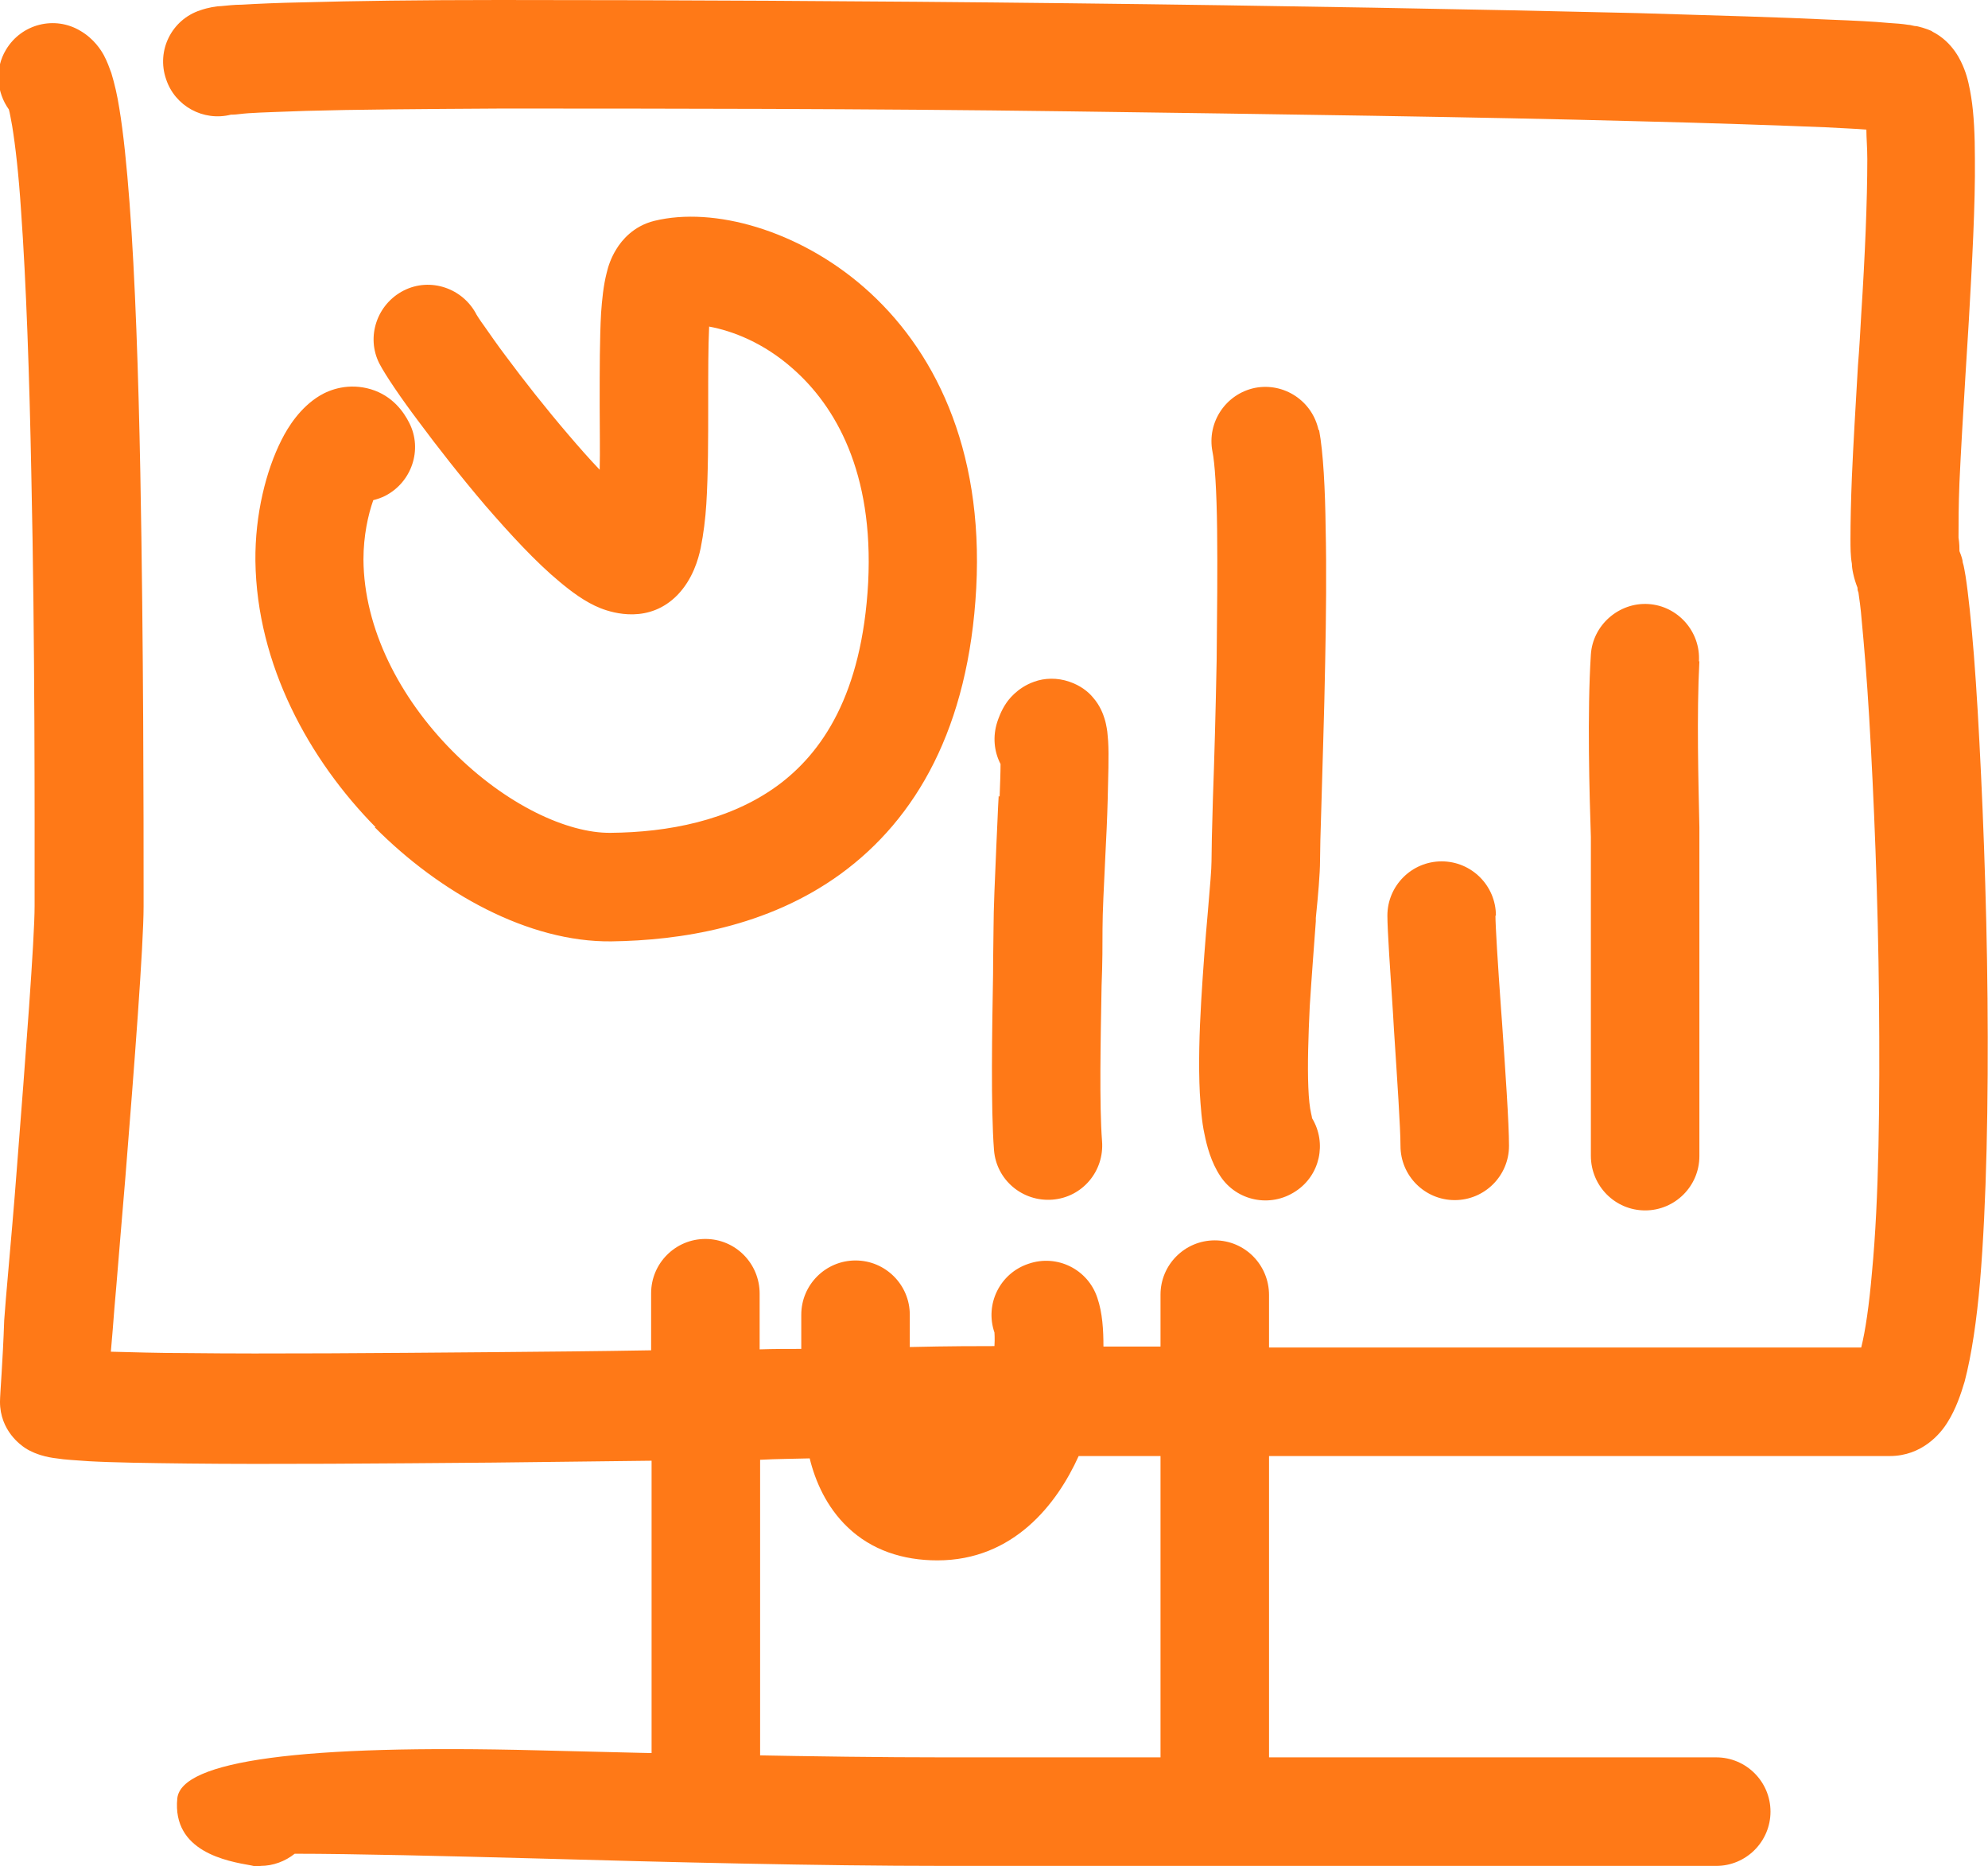
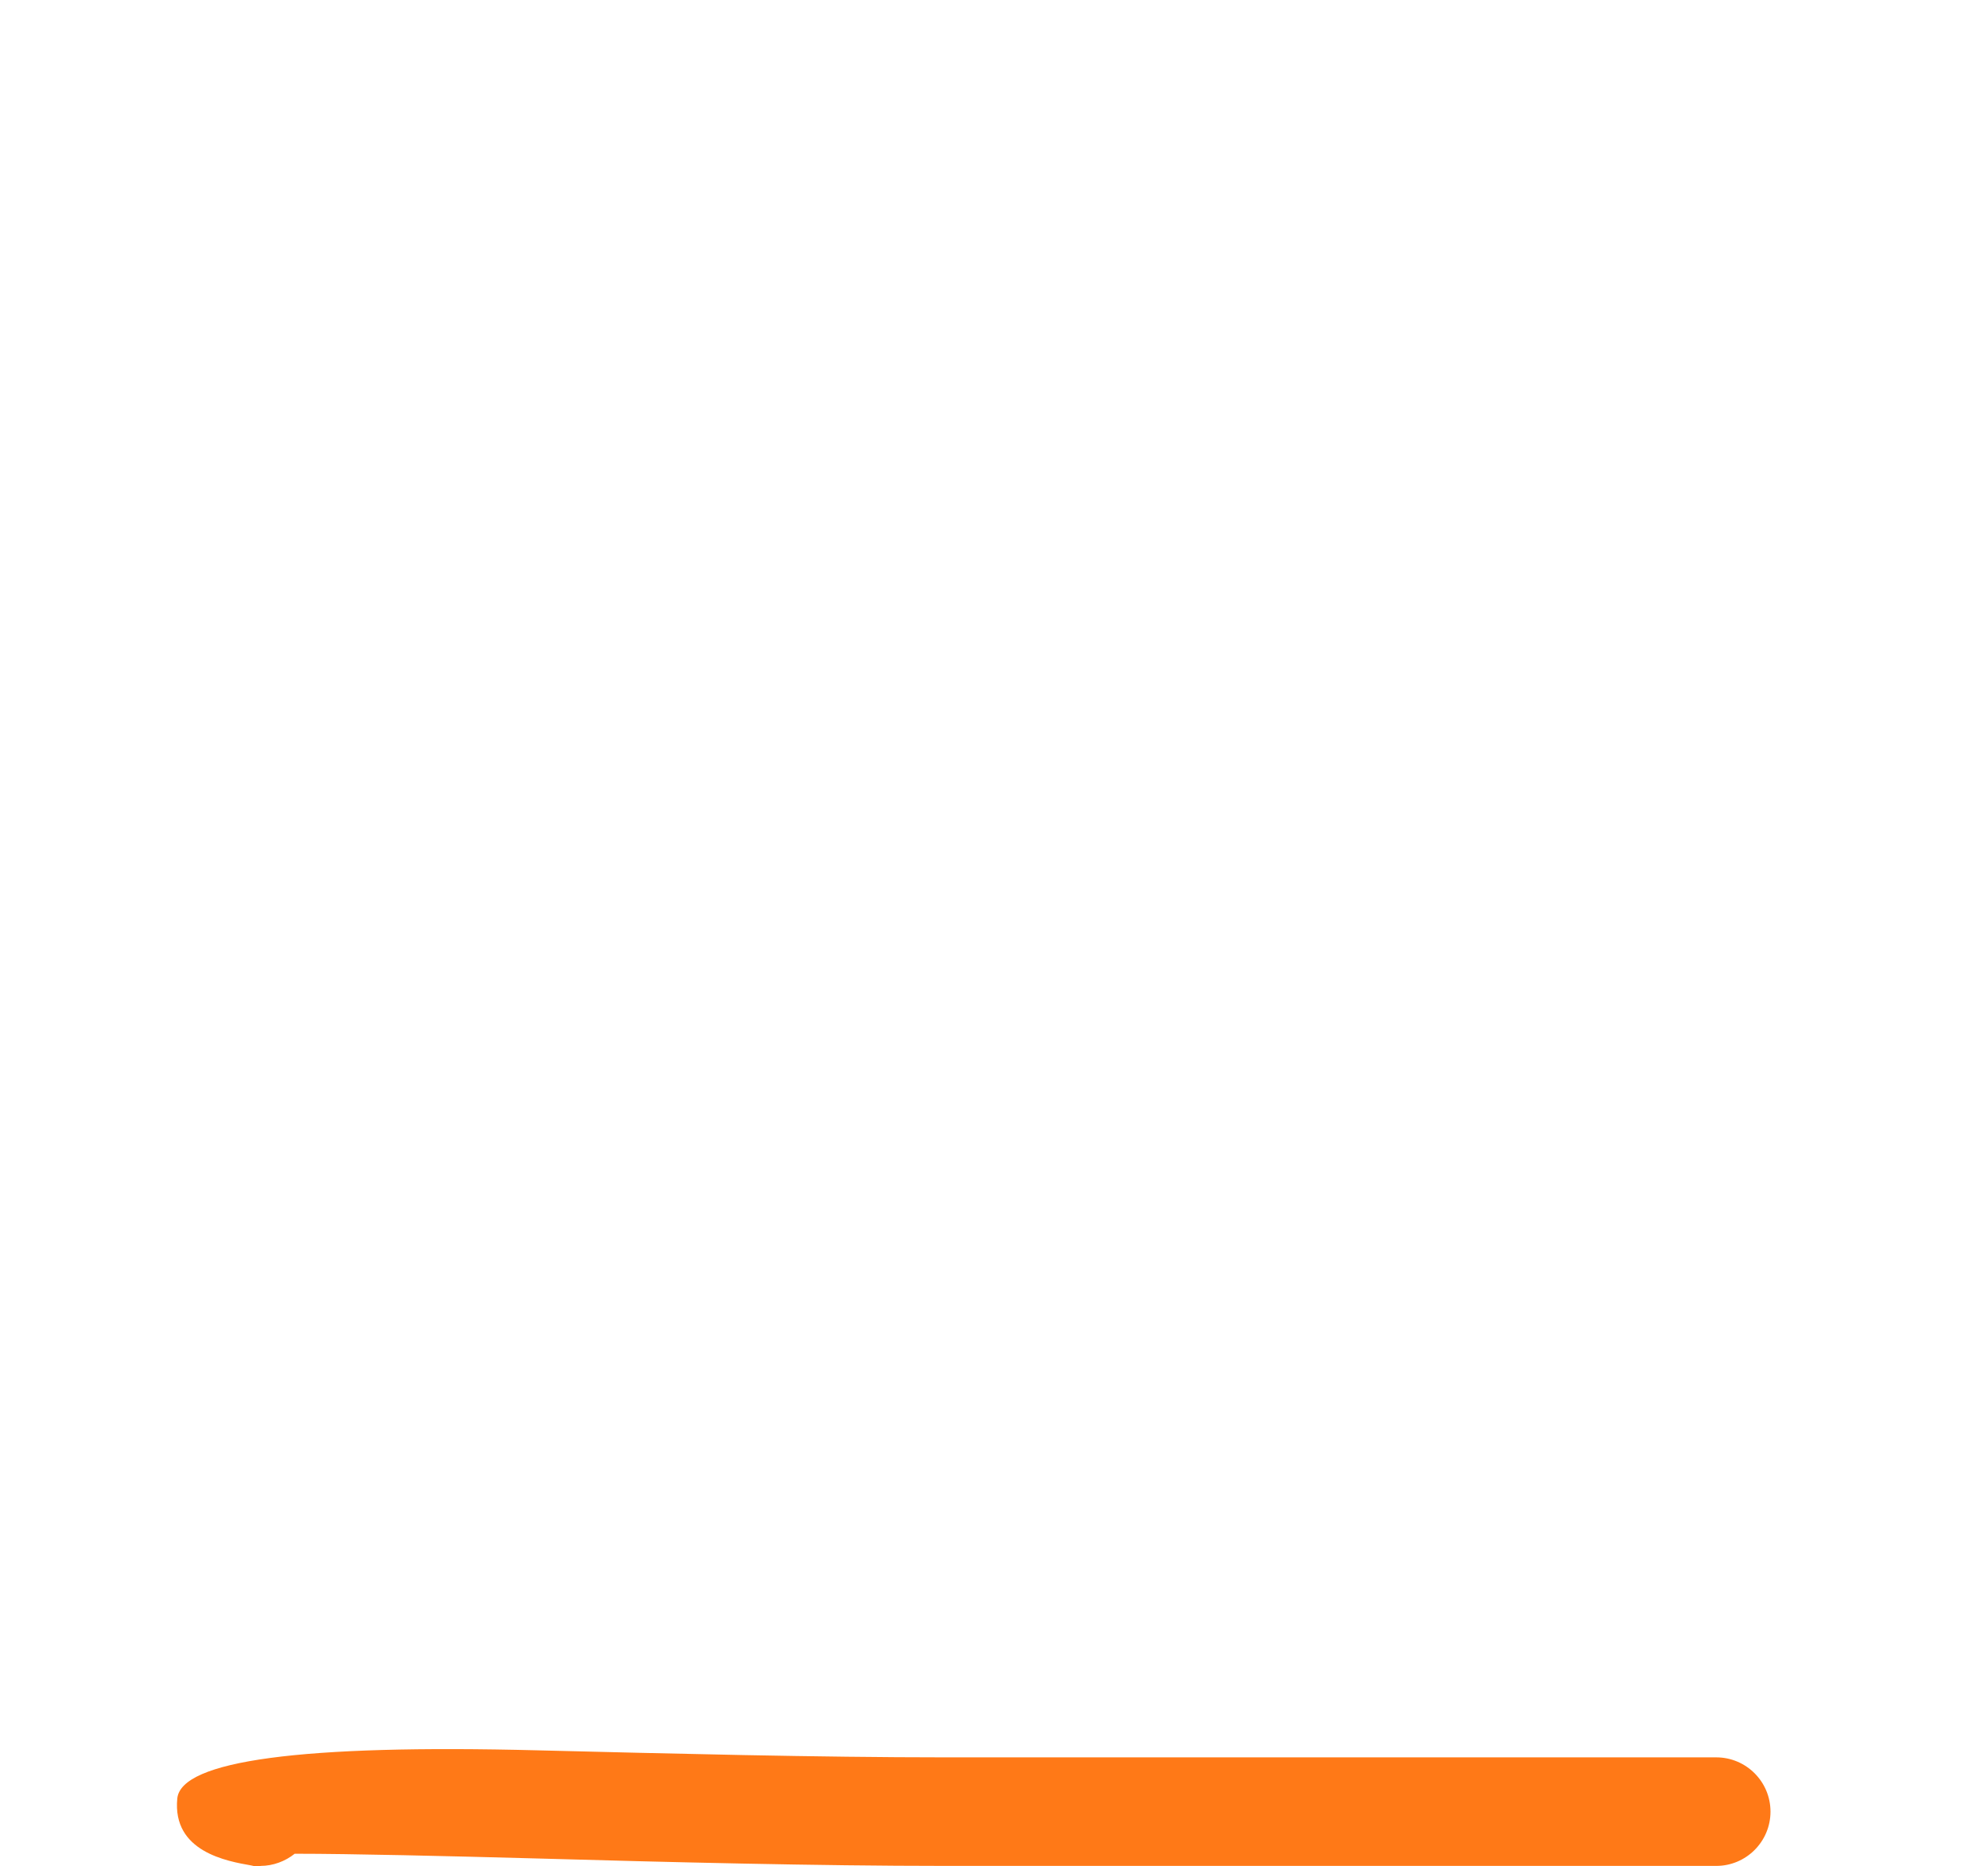
<svg xmlns="http://www.w3.org/2000/svg" id="Layer_1" version="1.1" viewBox="0 0 42.5 39.89">
  <defs>
    <style>
      .st0, .st1 {
        fill: #ff7917;
      }

      .st1 {
        fill-rule: evenodd;
      }
    </style>
  </defs>
  <path class="st0" d="M5.57,39.89c-.07,0-.13,0-.2-.02-.51-.09-1.69-.29-1.58-1.43.08-.81,2.65-1.16,7.71-1.03,2.82.07,6.01.15,8.69.15h16.5c.64,0,1.16.52,1.16,1.16s-.52,1.16-1.16,1.16h-16.5c-2.71,0-5.92-.08-8.75-.16-1.87-.05-3.91-.1-5.14-.1-.2.16-.46.26-.73.26h0Z" />
-   <path class="st1" d="M41.31.67c-.15-.07-.29-.1-.33-.11h0c-.07,0-.13-.03-.19-.03-.12-.02-.26-.03-.42-.04-.31-.03-.74-.05-1.25-.07-1.02-.05-2.44-.09-4.11-.14-3.34-.08-7.73-.16-12.13-.21-4.39-.05-8.81-.07-12.2-.07-1.69,0-3.14.02-4.2.05-.53.01-.97.03-1.31.05-.17,0-.32.02-.44.03-.09,0-.28.03-.45.09-.61.2-.94.86-.73,1.47.19.58.8.91,1.39.76h.04c.07,0,.18-.02.33-.03.3-.02.71-.03,1.23-.05,1.04-.03,2.46-.04,4.15-.05,3.37,0,7.78,0,12.17.06s8.77.12,12.1.21c1.66.04,3.06.09,4.06.13.35.02.64.03.88.05,0,.18.02.39.02.63,0,.89-.05,2.08-.13,3.32-.02.36-.04.73-.07,1.09h0c-.05.86-.1,1.69-.13,2.39-.02.5-.03.96-.03,1.32,0,.18,0,.36.03.53,0,.1.04.31.12.51,0,.02,0,.06.02.1.02.14.05.34.07.6.05.52.11,1.23.16,2.07.1,1.69.19,3.87.21,6.03.02,2.17,0,4.27-.15,5.83-.06.7-.14,1.25-.23,1.61h-12.66v-.37h0v-.03h0v-.03h0v-.03h0v-.03h0v-.03h0v-.03h0v-.03h0v-.03h0v-.03h0v-.02h0v-.02h0v-.02h0v-.02h0v-.02h0v-.02h0v-.02h0v-.02h0v-.02h0v-.02h0v-.02h0v-.02h0v-.02h0v-.02h0v-.02h0v-.02h0v-.02h0v-.02h0v-.02h0v-.02h0v-.02h0v-.02h0v-.02h0v-.02h0c0-.65-.52-1.17-1.16-1.17s-1.16.52-1.16,1.16h0v.02h0v.02h0v.02h0v.02h0v.02h0v.02h0v.02h0v.02h0v.02h0v.02h0v.02h0v.02h0v.02h0v.02h0v.02h0v.02h0v.02h0v.02h0v.02h0v.02h0v.02h0v.02h0v.02h0v.02h0v.03h0v.03h0v.03h0v.03h0v.03h0v.03h0v.03h0v.03h0v.39h-1.22c0-.35-.02-.72-.13-1.04-.2-.61-.86-.94-1.47-.73-.61.2-.94.86-.73,1.47h0s.01.13,0,.29c-.33,0-.97,0-1.81.02v-.05h0v-.64c0-.64-.52-1.16-1.16-1.16s-1.16.52-1.16,1.16v.52h0v.21c-.29,0-.59,0-.89.01h0v-.44h0v-.03h0v-.03h0v-.03h0v-.03h0v-.03h0v-.03h0v-.03h0v-.03h0v-.03h0v-.02h0v-.02h0v-.02h0v-.02h0v-.02h0v-.02h0v-.02h0v-.02h0v-.02h0v-.02h0v-.02h0v-.02h0v-.02h0v-.02h0v-.02h0v-.02h0v-.02h0v-.02h0v-.02h0v-.02h0v-.02h0v-.02h0v-.02h0v-.02h0c0-.65-.52-1.17-1.16-1.17s-1.16.52-1.16,1.16h0v.02h0v.02h0v.02h0v.02h0v.02h0v.02h0v.02h0v.02h0v.02h0v.02h0v.02h0v.02h0v.02h0v.02h0v.02h0v.02h0v.02h0v.02h0v.02h0v.02h0v.02h0v.02h0v.02h0v.02h0v.03h0v.03h0v.03h0v.03h0v.03h0v.03h0v.03h0v.03h0v.5c-1.12.02-2.27.03-3.42.04-2.4.02-4.74.04-6.47.02-.66,0-1.22-.02-1.66-.03l.04-.47c.02-.29.05-.62.08-.97h0c.06-.7.12-1.48.19-2.28.19-2.36.39-4.97.39-5.8v-.4c0-1.36,0-5.16-.07-8.87-.04-2.09-.11-4.17-.23-5.76-.06-.79-.13-1.49-.22-2.03-.04-.26-.1-.52-.17-.75-.04-.11-.09-.25-.16-.38-.06-.11-.21-.35-.5-.52-.55-.33-1.26-.15-1.59.4-.25.41-.2.92.06,1.28.02.07.04.19.07.35.07.43.14,1.04.19,1.81.11,1.53.18,3.56.22,5.64.08,3.67.07,7.45.07,8.81h0v.41c0,.71-.19,3.19-.38,5.62-.06.8-.13,1.58-.19,2.27-.03.35-.06.67-.08.97-.03.89-.09,1.58-.09,1.74,0,.62.45.93.54.99.14.09.27.13.33.15.13.04.25.06.34.07.18.03.42.04.68.06.53.03,1.27.04,2.14.05,1.76.02,4.11,0,6.51-.02,1.14-.01,2.29-.03,3.39-.04h0v6.4h0v.03h0v.03h0v.03h0v.03h0v.03h0v.03h0v.03h0v.03h0v.03h0v.02h0v.02h0v.02h0v.02h0v.02h0v.02h0v.02h0v.02h0v.02h0v.02h0v.02h0v.02h0v.02c0,.64.52,1.16,1.16,1.16s1.16-.52,1.16-1.16h0v-.02h0v-.02h0v-.02h0v-.02h0v-.02h0v-.02h0v-.02h0v-.02h0v-.02h0v-.02h0v-.02h0v-.02h0v-.02h0v-.03h0v-.03h0v-.03h0v-.03h0v-.03h0v-.03h0v-.03h0v-.03h0v-6.45h0c.37-.02.72-.02,1.06-.03.12.49.36,1.04.81,1.47.51.49,1.18.71,1.92.71,1.63,0,2.56-1.21,3.02-2.23h1.75v6.5h0v.03h0v.03h0v.03h0v.03h0v.03h0v.03h0v.03h0v.03h0v.03h0v.02h0v.02h0v.02h0v.02h0v.02h0v.02h0v.02h0v.02h0v.02h0v.02h0v.02h0v.02h0v.02c0,.64.52,1.16,1.16,1.16s1.16-.52,1.16-1.16h0v-.02h0v-.02h0v-.02h0v-.02h0v-.02h0v-.02h0v-.02h0v-.02h0v-.02h0v-.02h0v-.02h0v-.02h0v-.02h0v-.03h0v-.03h0v-.03h0v-.03h0v-.03h0v-.03h0v-.03h0v-.03h0v-6.53h13.27c.69,0,1.09-.48,1.24-.73.17-.27.28-.59.36-.86.15-.57.26-1.32.33-2.14.14-1.67.18-3.86.16-6.05-.02-2.2-.11-4.42-.21-6.14-.05-.86-.11-1.61-.17-2.17-.03-.28-.06-.53-.09-.72-.02-.1-.03-.2-.06-.29,0-.05-.03-.14-.07-.24,0-.06,0-.16-.02-.29,0-.29,0-.69.02-1.18.03-.68.08-1.48.13-2.32.02-.37.05-.75.07-1.13.07-1.23.14-2.49.13-3.47,0-.48-.02-.95-.08-1.32-.03-.18-.07-.4-.15-.6-.06-.15-.23-.57-.69-.8h0ZM39.71,12.54h0s0,0,0,0ZM.2,2.32H.2ZM41.9,11.81h0v.02h0v-.02ZM28.19,9.2c-.13-.63-.74-1.03-1.36-.91-.63.13-1.03.74-.91,1.36.05.24.09.82.1,1.68.01.82,0,1.8-.01,2.78-.02,1.06-.05,2.14-.08,2.96h0c-.02.65-.03,1.14-.03,1.34,0,.16-.03.52-.08,1.1h0c-.05.55-.1,1.21-.14,1.88-.04.67-.06,1.37-.03,1.97.02.3.04.61.1.88.05.25.14.6.34.9.35.53,1.07.68,1.61.32.52-.34.67-1.03.35-1.56,0-.02-.01-.05-.02-.1-.03-.13-.05-.31-.06-.56-.02-.48,0-1.09.03-1.73.04-.63.09-1.27.13-1.82v-.07c.05-.49.09-.96.09-1.22,0-.18.01-.62.03-1.22h0c.02-.8.06-1.88.08-3.03.02-.98.03-1.99.01-2.86-.01-.82-.05-1.62-.14-2.1h-.01ZM36.32,14.14c.04-.64-.45-1.19-1.08-1.23s-1.19.45-1.23,1.08c-.08,1.25-.03,3,0,3.9h0c0,.25,0,.43,0,.52v.23h0v.06h0v.05h0v.03h0v.03h0v.04h0v.03h0v.03h0v.03h0v.03h0v.03h0v.03h0v.03h0v.03h0v.03h0v.03h0v.03h0v.03h0v.03h0v.03h0v.03h0v.03h0v.03h0v.03h0v.03h0v.03h0v.03h0v.03h0v.03h0v.03h0v.03h0v.03h0v.03h0v.03h0v.03h0v.03h0v.03h0v.03h0v.03h0v.03h0v.03h0v.03h0v.03h0v.03h0v.03h0v.03h0v.03h0v.03h0v.03h0v.03h0v.03h0v.03h0v.03h0v.03h0v.03h0v.03h0v.03h0v.03h0v.03h0v.03h0v.03h0v.03h0v.03h0v.03h0v.03h0v.03h0v.03h0v.03h0v.03h0v.03h0v.03h0v.03h0v.03h0v.03h0v.03h0v.03h0v.03h0v.03h0v.03h0v.03h0v.03h0v.03h0v.03h0v.03h0v.03h0v.03h0v.03h0v.03h0v.03h0v.03h0v.03h0v.03h0v.03h0v.03h0v.03h0v.03h0v.03h0v.03h0v.03h0v.03h0v.03h0v.03h0v.03h0v.03h0v.03h0v.03h0v.03h0v.03h0v.03h0v.02h0v.02h0v.02h0v.02h0v.02h0v.02h0v.02h0v.02h0v.02h0v.02h0v.02h0v.02h0v.02h0v.02h0v.02h0v.02h0v.02h0v.02h0v.02h0v.02h0v.02h0v.02h0v.02h0v.02h0v.02h0v.02h0v.02h0v.02h0v.02h0v.02h0v.02h0v.02h0v.02h0v.02h0v.02h0v.02h0v.02h0v.02h0v.02h0v.02h0v.02h0v.02h0v.02h0v.02h0v.02h0v.02h0v.02h0v.02h0v.02h0v.02h0v.02h0v.02h0v.02h0v.02h0v.02h0v.02h0v.02h0v.02h0v.02h0v.02h0v.02h0v.02h0v.02h0v.02h0v.02h0v.02h0v.02h0v.02h0v.02h0v.02h0v.02h0v.02h0v.02h0v.02h0v.02h0v.02h0v.02h0v.02h0v.02h0v.02h0v.02h0v.02h0v.02h0v.02h0v.02h0v.02h0v.02h0v.02h0v.02h0v.02h0v.02h0v.02h0v.02h0v.02h0v.02h0v.02h0v.02h0v.02h0v.02h0v.02h0v.02h0v.02h0v.02h0v.02h0v.02h0v.02h0v.02h0v.02h0v.02h0v.02h0v.02h0v.02h0v.02h0v.02h0v.02h0v.02h0v.02h0v.02h0v.02h0v.02h0v.02h0v.02h0v.02h0v.02h0v.02h0v.02h0v.02h0v.02h0v.02h0v.02h0v.02h0v.02h0v.02h0v.02h0v.02h0v.02h0v.02h0v.02h0c0,.65.52,1.17,1.16,1.17s1.16-.52,1.16-1.16h0v-.02h0v-.02h0v-.02h0v-.02h0v-.02h0v-.02h0v-.02h0v-.02h0v-.02h0v-.02h0v-.02h0v-.02h0v-.02h0v-.02h0v-.02h0v-.02h0v-.02h0v-.02h0v-.02h0v-.02h0v-.02h0v-.02h0v-.02h0v-.02h0v-.02h0v-.02h0v-.02h0v-.02h0v-.02h0v-.02h0v-.02h0v-.02h0v-.02h0v-.02h0v-.02h0v-.02h0v-.02h0v-.02h0v-.02h0v-.02h0v-.02h0v-.02h0v-.02h0v-.02h0v-.02h0v-.02h0v-.02h0v-.02h0v-.02h0v-.02h0v-.02h0v-.02h0v-.02h0v-.02h0v-.02h0v-.02h0v-.02h0v-.02h0v-.02h0v-.02h0v-.02h0v-.02h0v-.02h0v-.02h0v-.02h0v-.02h0v-.02h0v-.02h0v-.02h0v-.02h0v-.02h0v-.02h0v-.02h0v-.02h0v-.02h0v-.02h0v-.02h0v-.02h0v-.02h0v-.02h0v-.02h0v-.02h0v-.02h0v-.02h0v-.02h0v-.02h0v-.02h0v-.02h0v-.02h0v-.02h0v-.02h0v-.02h0v-.02h0v-.02h0v-.02h0v-.02h0v-.02h0v-.02h0v-.02h0v-.02h0v-.02h0v-.02h0v-.02h0v-.02h0v-.02h0v-.02h0v-.02h0v-.02h0v-.02h0v-.02h0v-.02h0v-.02h0v-.02h0v-.02h0v-.02h0v-.02h0v-.02h0v-.02h0v-.02h0v-.02h0v-.02h0v-.02h0v-.02h0v-.02h0v-.02h0v-.02h0v-.02h0v-.02h0v-.02h0v-.02h0v-.02h0v-.02h0v-.02h0v-.02h0v-.02h0v-.02h0v-.02h0v-.03h0v-.02h0v-.03h0v-.03h0v-.03h0v-.03h0v-.03h0v-.03h0v-.03h0v-.03h0v-.03h0v-.03h0v-.03h0v-.03h0v-.03h0v-.03h0v-.03h0v-.03h0v-.03h0v-.03h0v-.03h0v-.03h0v-.03h0v-.03h0v-.03h0v-.03h0v-.03h0v-.03h0v-.03h0v-.03h0v-.03h0v-.03h0v-.03h0v-.03h0v-.03h0v-.03h0v-.03h0v-.03h0v-.03h0v-.03h0v-.03h0v-.03h0v-.03h0v-.03h0v-.03h0v-.03h0v-.03h0v-.03h0v-.03h0v-.03h0v-.03h0v-.03h0v-.03h0v-.03h0v-.03h0v-.03h0v-.03h0v-.03h0v-.03h0v-.03h0v-.03h0v-.03h0v-.03h0v-.03h0v-.03h0v-.03h0v-.03h0v-.03h0v-.03h0v-.03h0v-.03h0v-.03h0v-.03h0v-.03h0v-.03h0v-.03h0v-.03h0v-.03h0v-.03h0v-.03h0v-.03h0v-.03h0v-.03h0v-.03h0v-.03h0v-.03h0v-.03h0v-.03h0v-.03h0v-.03h0v-.03h0v-.03h0v-.03h0v-.03h0v-.03h0v-.03h0v-.03h0v-.03h0v-.03h0v-.03h0v-.03h0v-.03h0v-.03h0v-.03h0v-.03h0v-.04h0v-.03h0v-.03h0v-.08h0v-.24c0-.16,0-.41,0-.73h0c-.02-.94-.06-2.42,0-3.55h0ZM23.52,16.17s0-.01,0,0h0ZM21.37,17.03c.01-.27.02-.51.02-.7-.14-.27-.17-.59-.07-.9h0c.02-.06.08-.24.19-.4h0c.04-.06.23-.33.6-.46.22-.08.49-.09.75,0,.24.08.41.22.5.33.17.19.23.39.25.45.03.09.04.16.05.21.02.1.02.2.03.28.02.31,0,.79-.01,1.27-.01.39-.03.81-.05,1.19-.03.63-.06,1.21-.06,1.55,0,.31,0,.74-.02,1.22h0c-.02,1.13-.05,2.55.01,3.32.05.64-.42,1.2-1.06,1.25s-1.2-.42-1.25-1.06c-.07-.9-.04-2.6-.02-3.76h0c0-.41.01-.76.01-.98,0-.39.03-1.08.06-1.76h0c.02-.37.03-.75.05-1.07l.02.02ZM31.98,19.57c0-.64-.52-1.16-1.16-1.16s-1.16.52-1.16,1.16c0,.3.06,1.19.12,2.09l.02.34c.07,1.08.14,2.11.14,2.49,0,.64.52,1.16,1.16,1.16s1.16-.52,1.16-1.16c0-.49-.08-1.63-.15-2.65l-.02-.27h0c-.07-.97-.12-1.79-.12-2h.01ZM8.03,17.68c-1.42-1.44-2.54-3.47-2.57-5.69-.01-1,.23-1.94.56-2.59.14-.28.4-.69.81-.94.23-.14.63-.28,1.1-.14.46.14.7.48.82.72.29.57.05,1.27-.52,1.56-.08.04-.17.07-.25.09-.11.31-.21.76-.21,1.27.01,1.47.77,2.95,1.9,4.09,1.15,1.16,2.47,1.76,3.38,1.75,1.23-.01,2.54-.26,3.56-1,.96-.7,1.82-1.95,1.95-4.35.12-2.36-.7-3.77-1.61-4.57-.63-.56-1.3-.81-1.79-.9-.02.44-.02.99-.02,1.62v.07c0,.69,0,1.46-.04,2.1-.02.32-.06.64-.12.94-.05.24-.17.67-.5,1.01-.6.61-1.36.39-1.64.28-.33-.13-.63-.36-.87-.56-.51-.42-1.07-1.03-1.59-1.63-.52-.61-1.03-1.26-1.43-1.8-.37-.49-.71-.99-.84-1.24-.29-.57-.05-1.27.52-1.56s1.27-.05,1.56.52h0s.06.1.17.25c.12.17.27.39.46.64.37.5.85,1.11,1.33,1.67.23.27.46.53.67.75.01-.41,0-.88,0-1.36v-.11c0-.65,0-1.34.03-1.88.02-.28.05-.59.12-.86.03-.13.09-.32.21-.51.11-.18.36-.49.81-.6,1.27-.31,3.08.2,4.48,1.42,1.48,1.29,2.56,3.41,2.4,6.43-.16,2.98-1.28,4.93-2.9,6.11-1.57,1.14-3.44,1.42-4.9,1.44-1.77.02-3.66-1.03-5.06-2.44h.02ZM12.72,11.29h0ZM15.24,6.41h0ZM8.16,10.35h0Z" />
</svg>